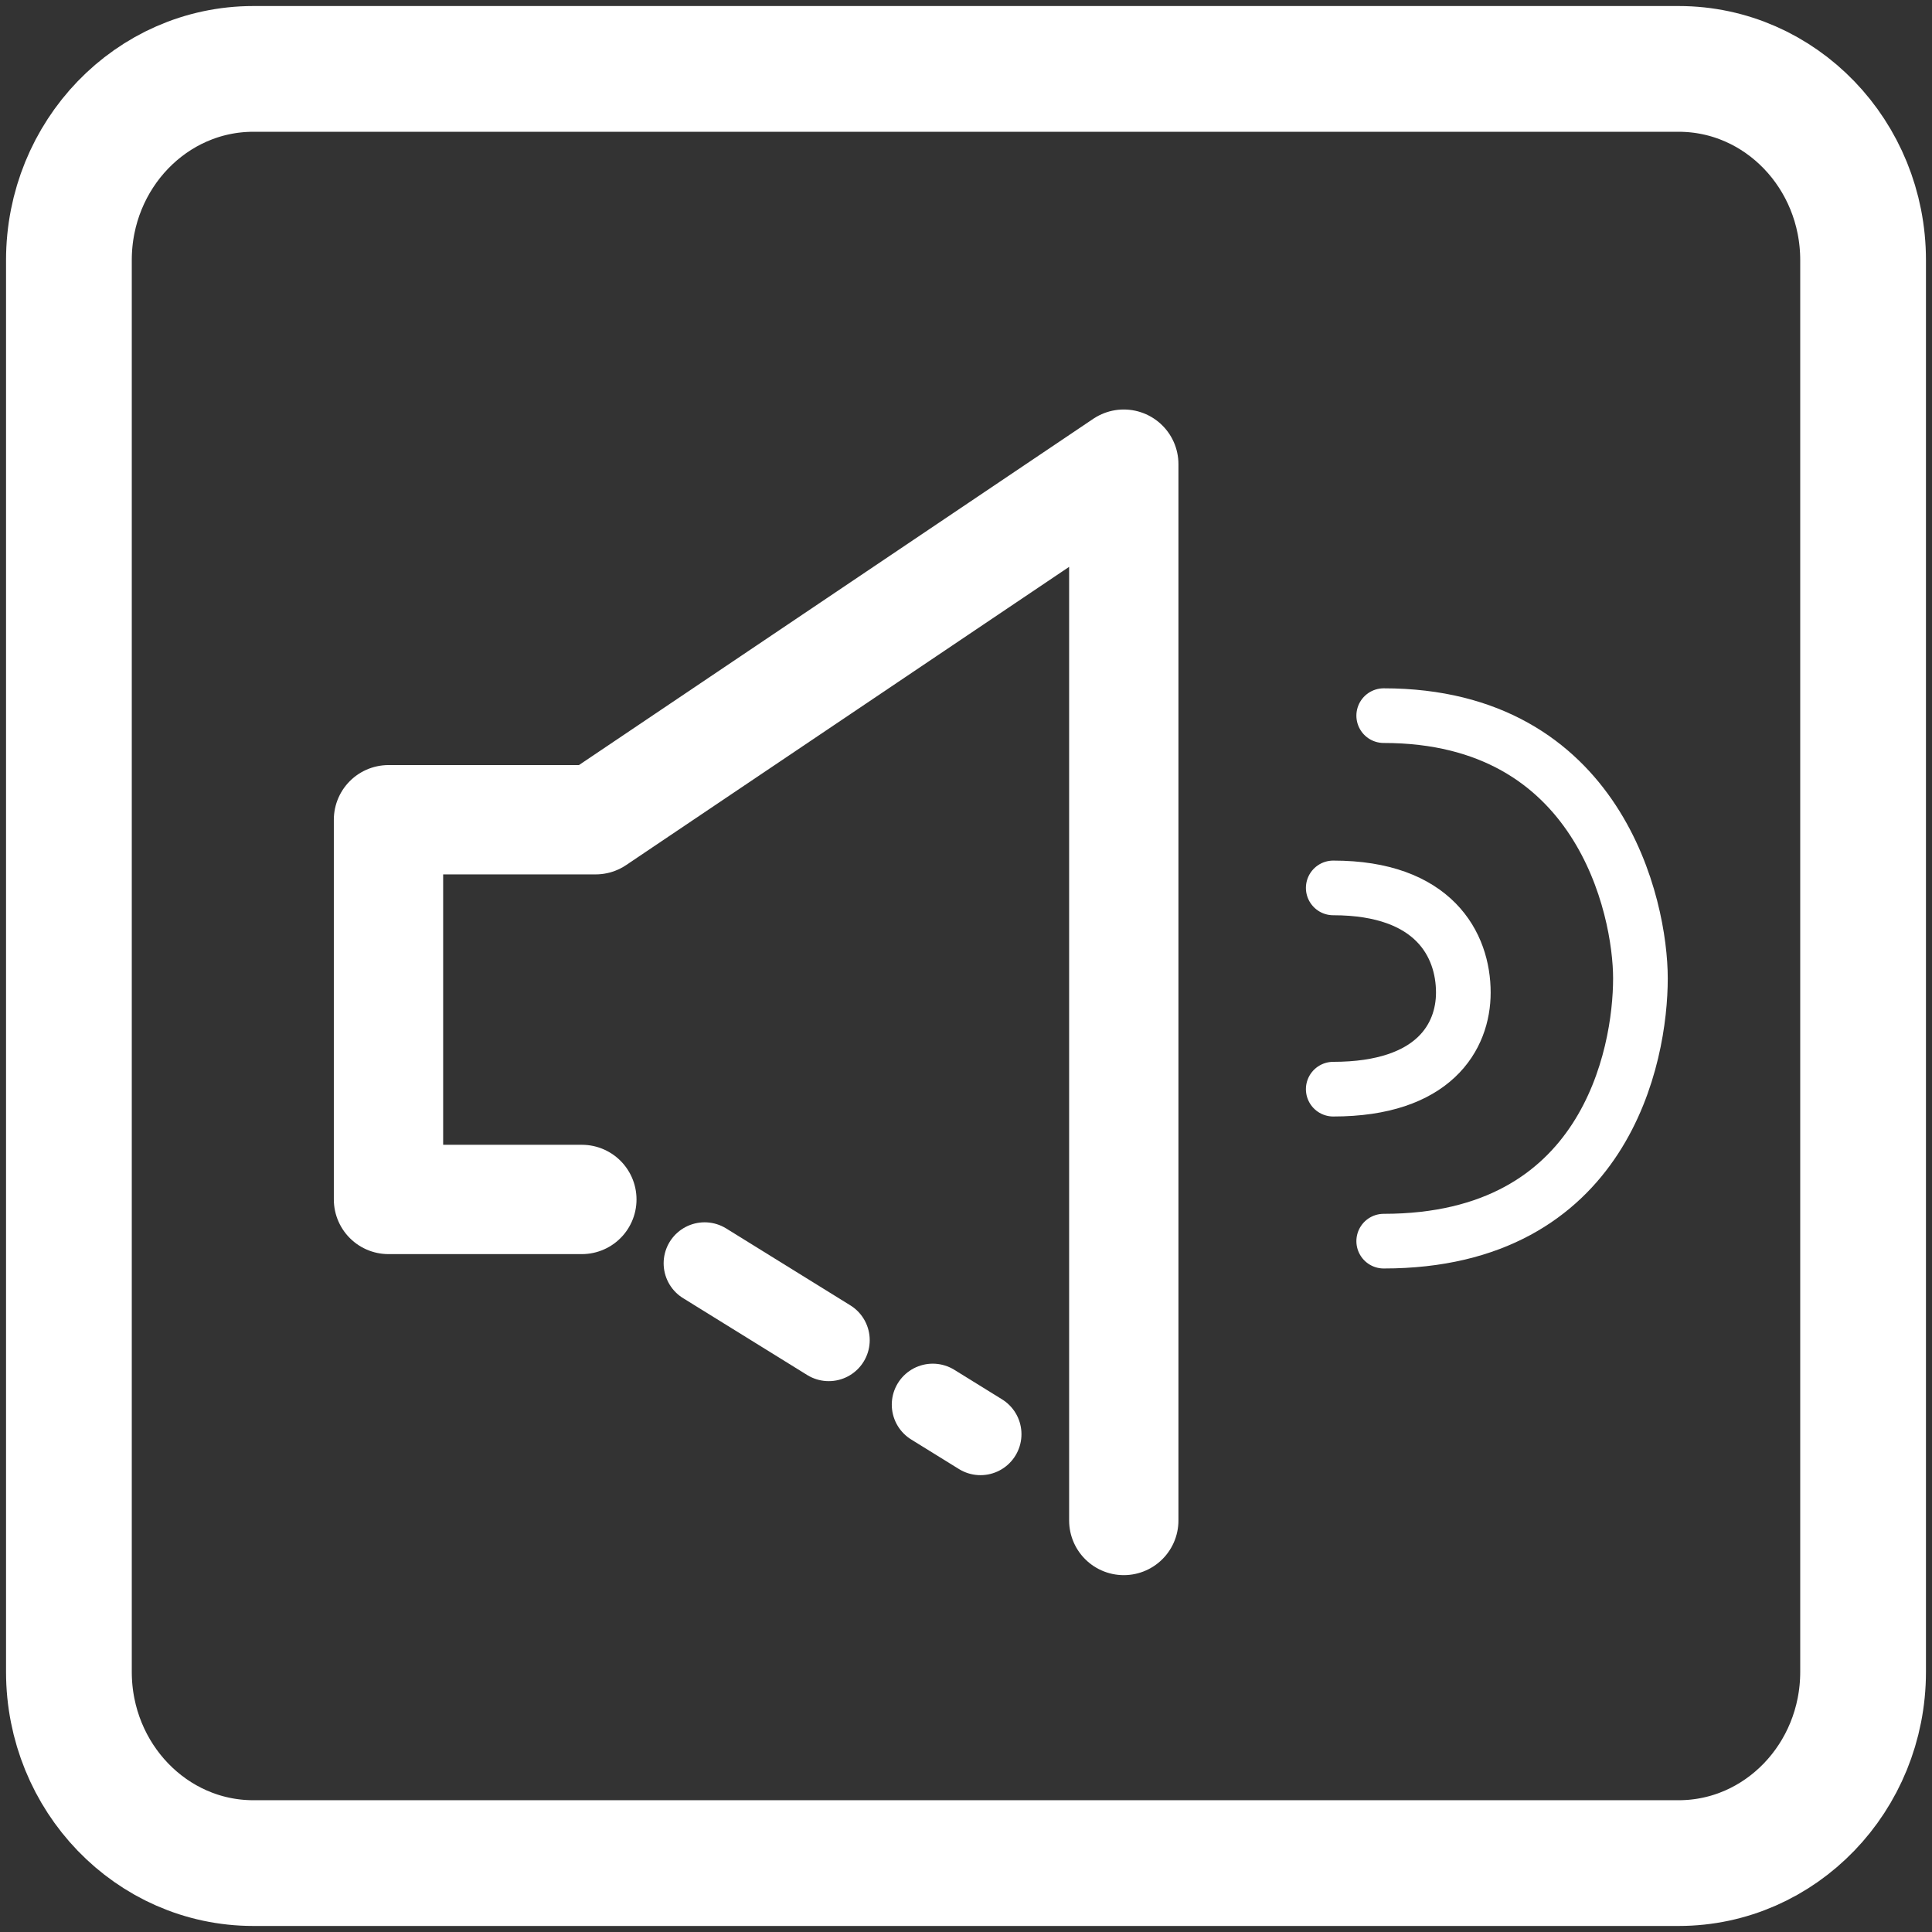
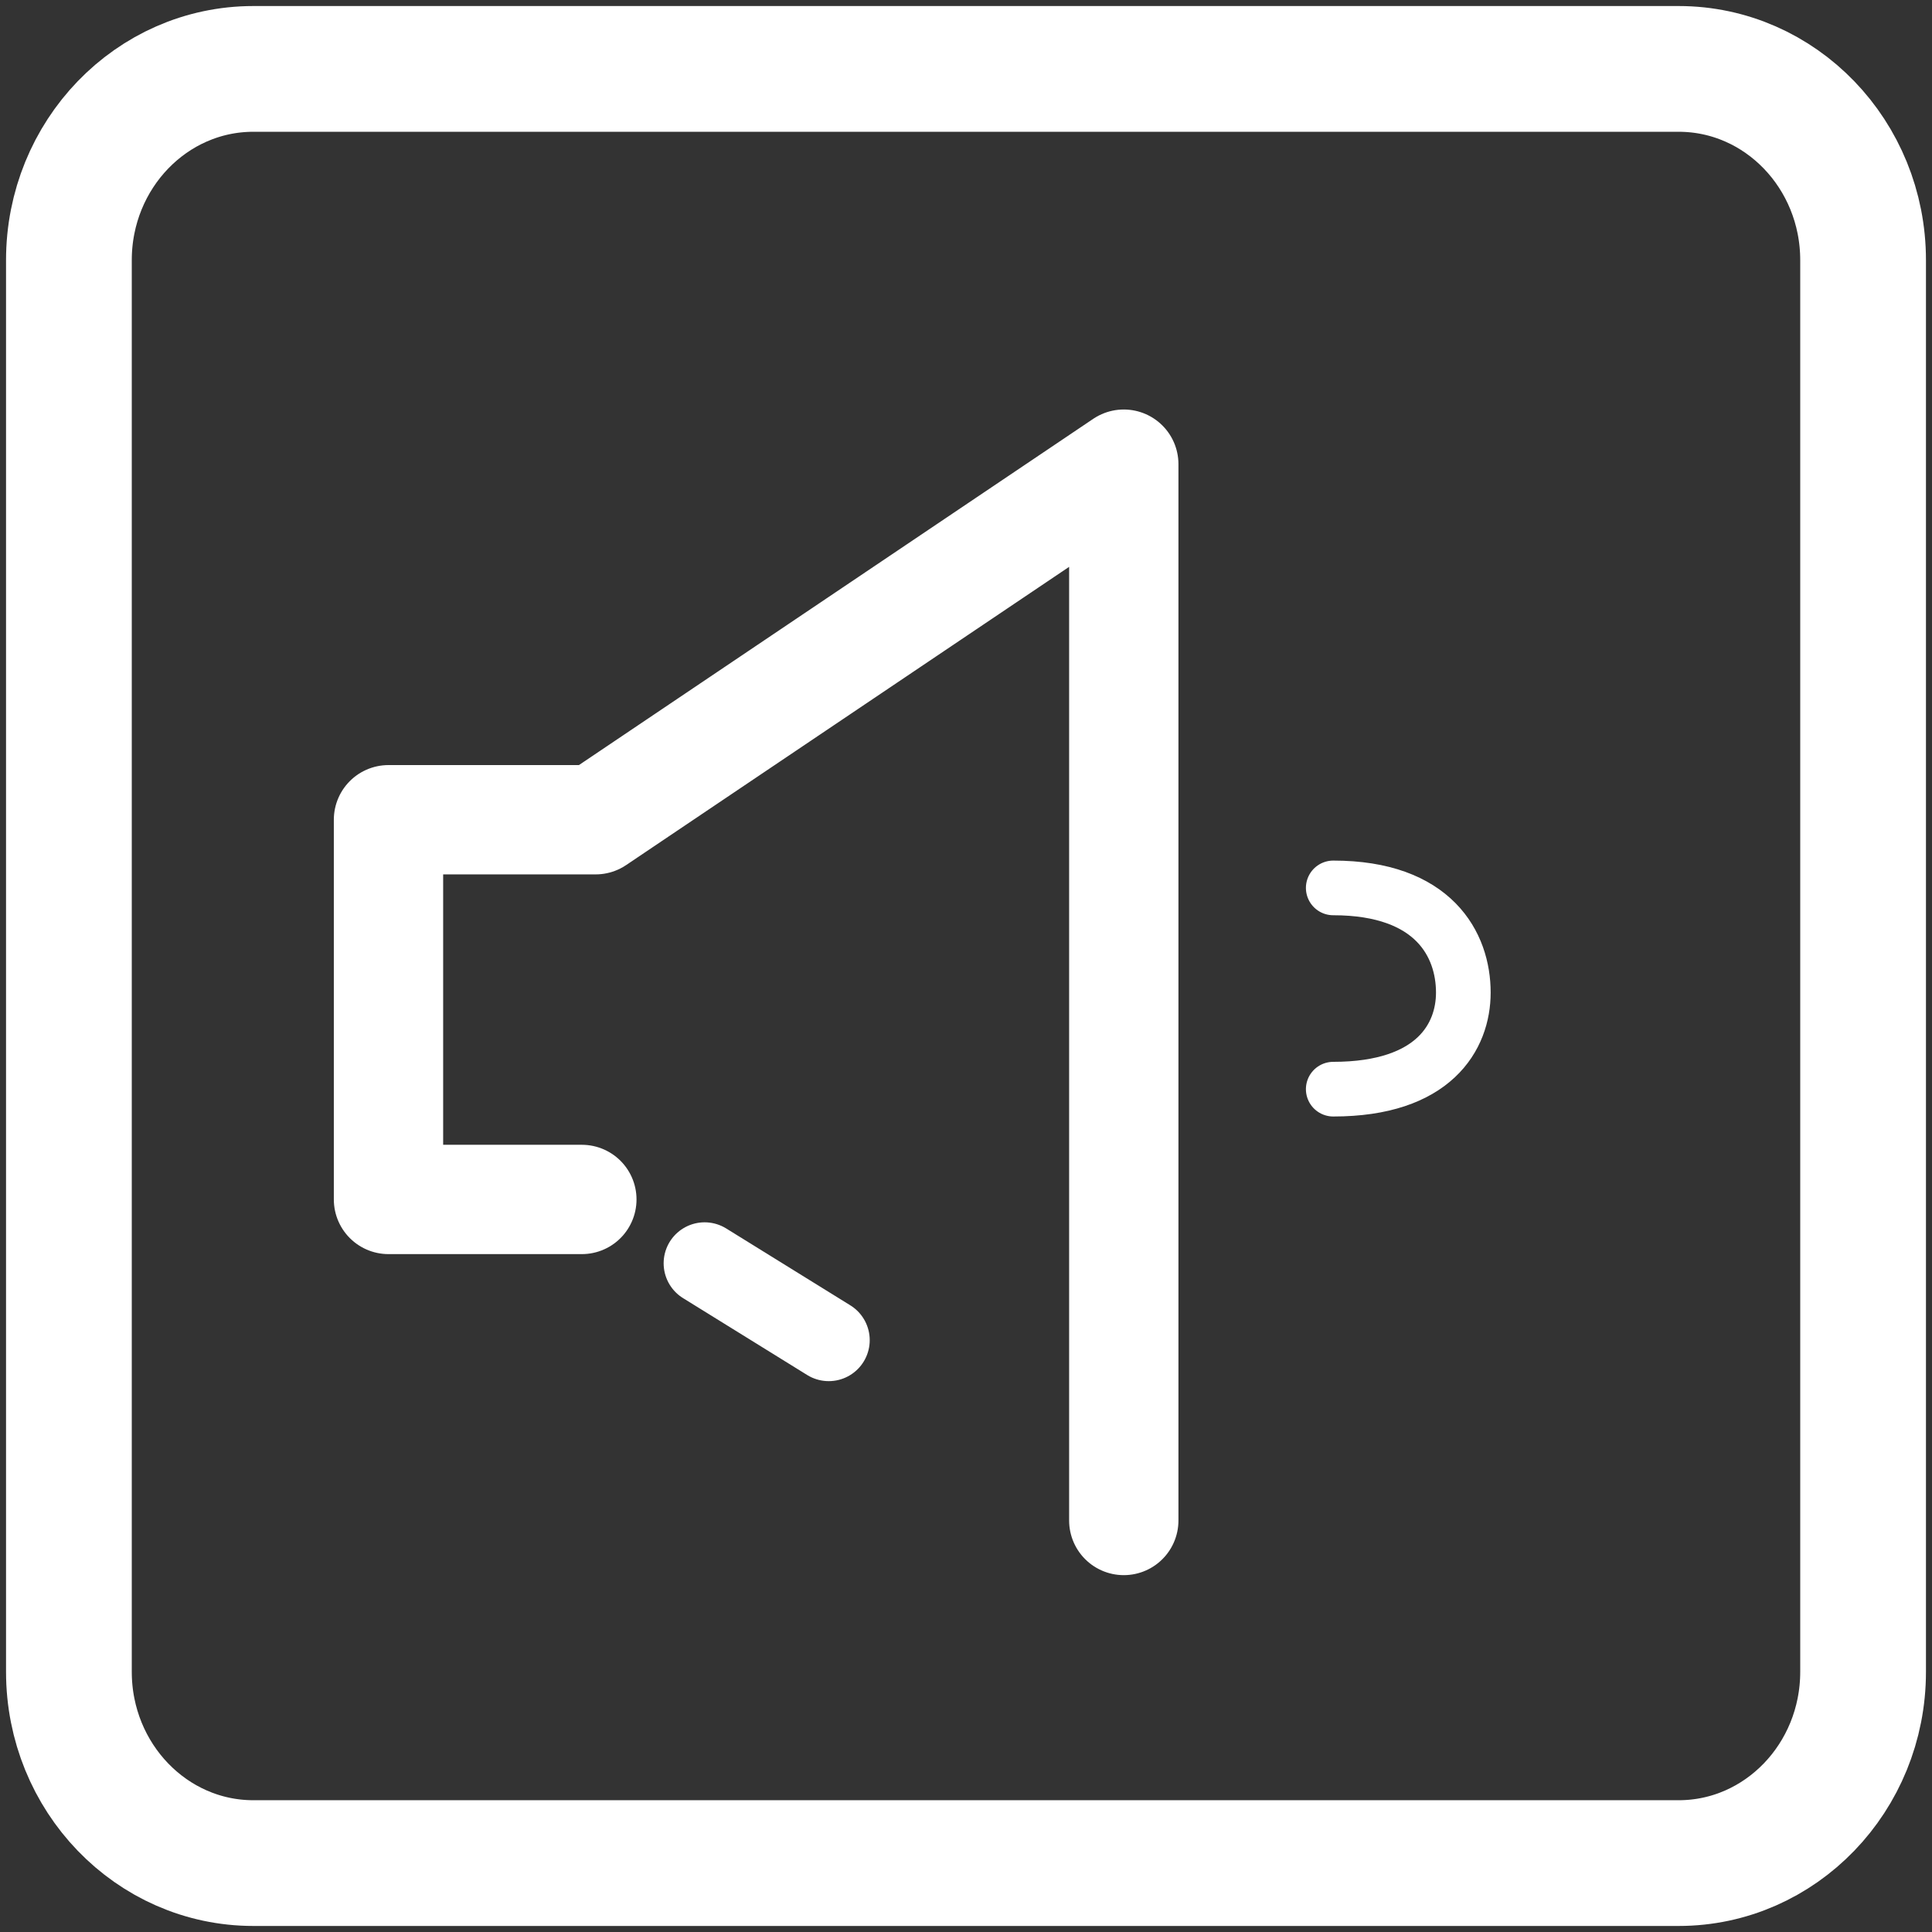
<svg xmlns="http://www.w3.org/2000/svg" viewBox="0 0 240 240">
  <rect x="0" y="0" width="240" height="240" fill="#333333" stroke="none" />
  <defs>
    <style>.cls-1,.cls-2,.cls-3,.cls-4{fill:none;stroke:#fff;}.cls-1{stroke-miterlimit:10;stroke-width:15.62px;}.cls-2,.cls-3,.cls-4{stroke-linecap:round;stroke-linejoin:round;}.cls-2{stroke-width:13.58px;}.cls-3{stroke-width:10.18px;}.cls-4{stroke-width:6.79px;}</style>
  </defs>
  <title>row_sound effect</title>
  <g id="图层_11" data-name="图层 11">
    <path class="cls-1" d="M31.47,231.44H208.53c12.65,0,22.91-10.64,22.91-23.76V32.32c0-13.12-10.26-23.76-22.91-23.76H31.47C18.82,8.56,8.56,19.2,8.56,32.32V207.68C8.56,220.8,18.82,231.44,31.47,231.44Z" />
    <polyline class="cls-2" points="139.6 188.88 139.6 57.66 73.99 101.83 48.26 101.83 48.26 149 72.28 149" />
-     <line class="cls-3" x1="115.87" y1="174.49" x2="121.8" y2="178.16" />
    <line class="cls-3" x1="87.53" y1="156.93" x2="102.95" y2="166.48" />
    <path class="cls-4" d="M165.62,110.3c12.54,0,16.16,7.1,16.16,13,0,5.47-3.62,12-16.16,12" />
-     <path class="cls-4" d="M171.89,88.9c26.8,0,31.89,23.8,31.89,32.64,0,9.6-4.34,32.64-31.89,32.64" />
  </g>
</svg>